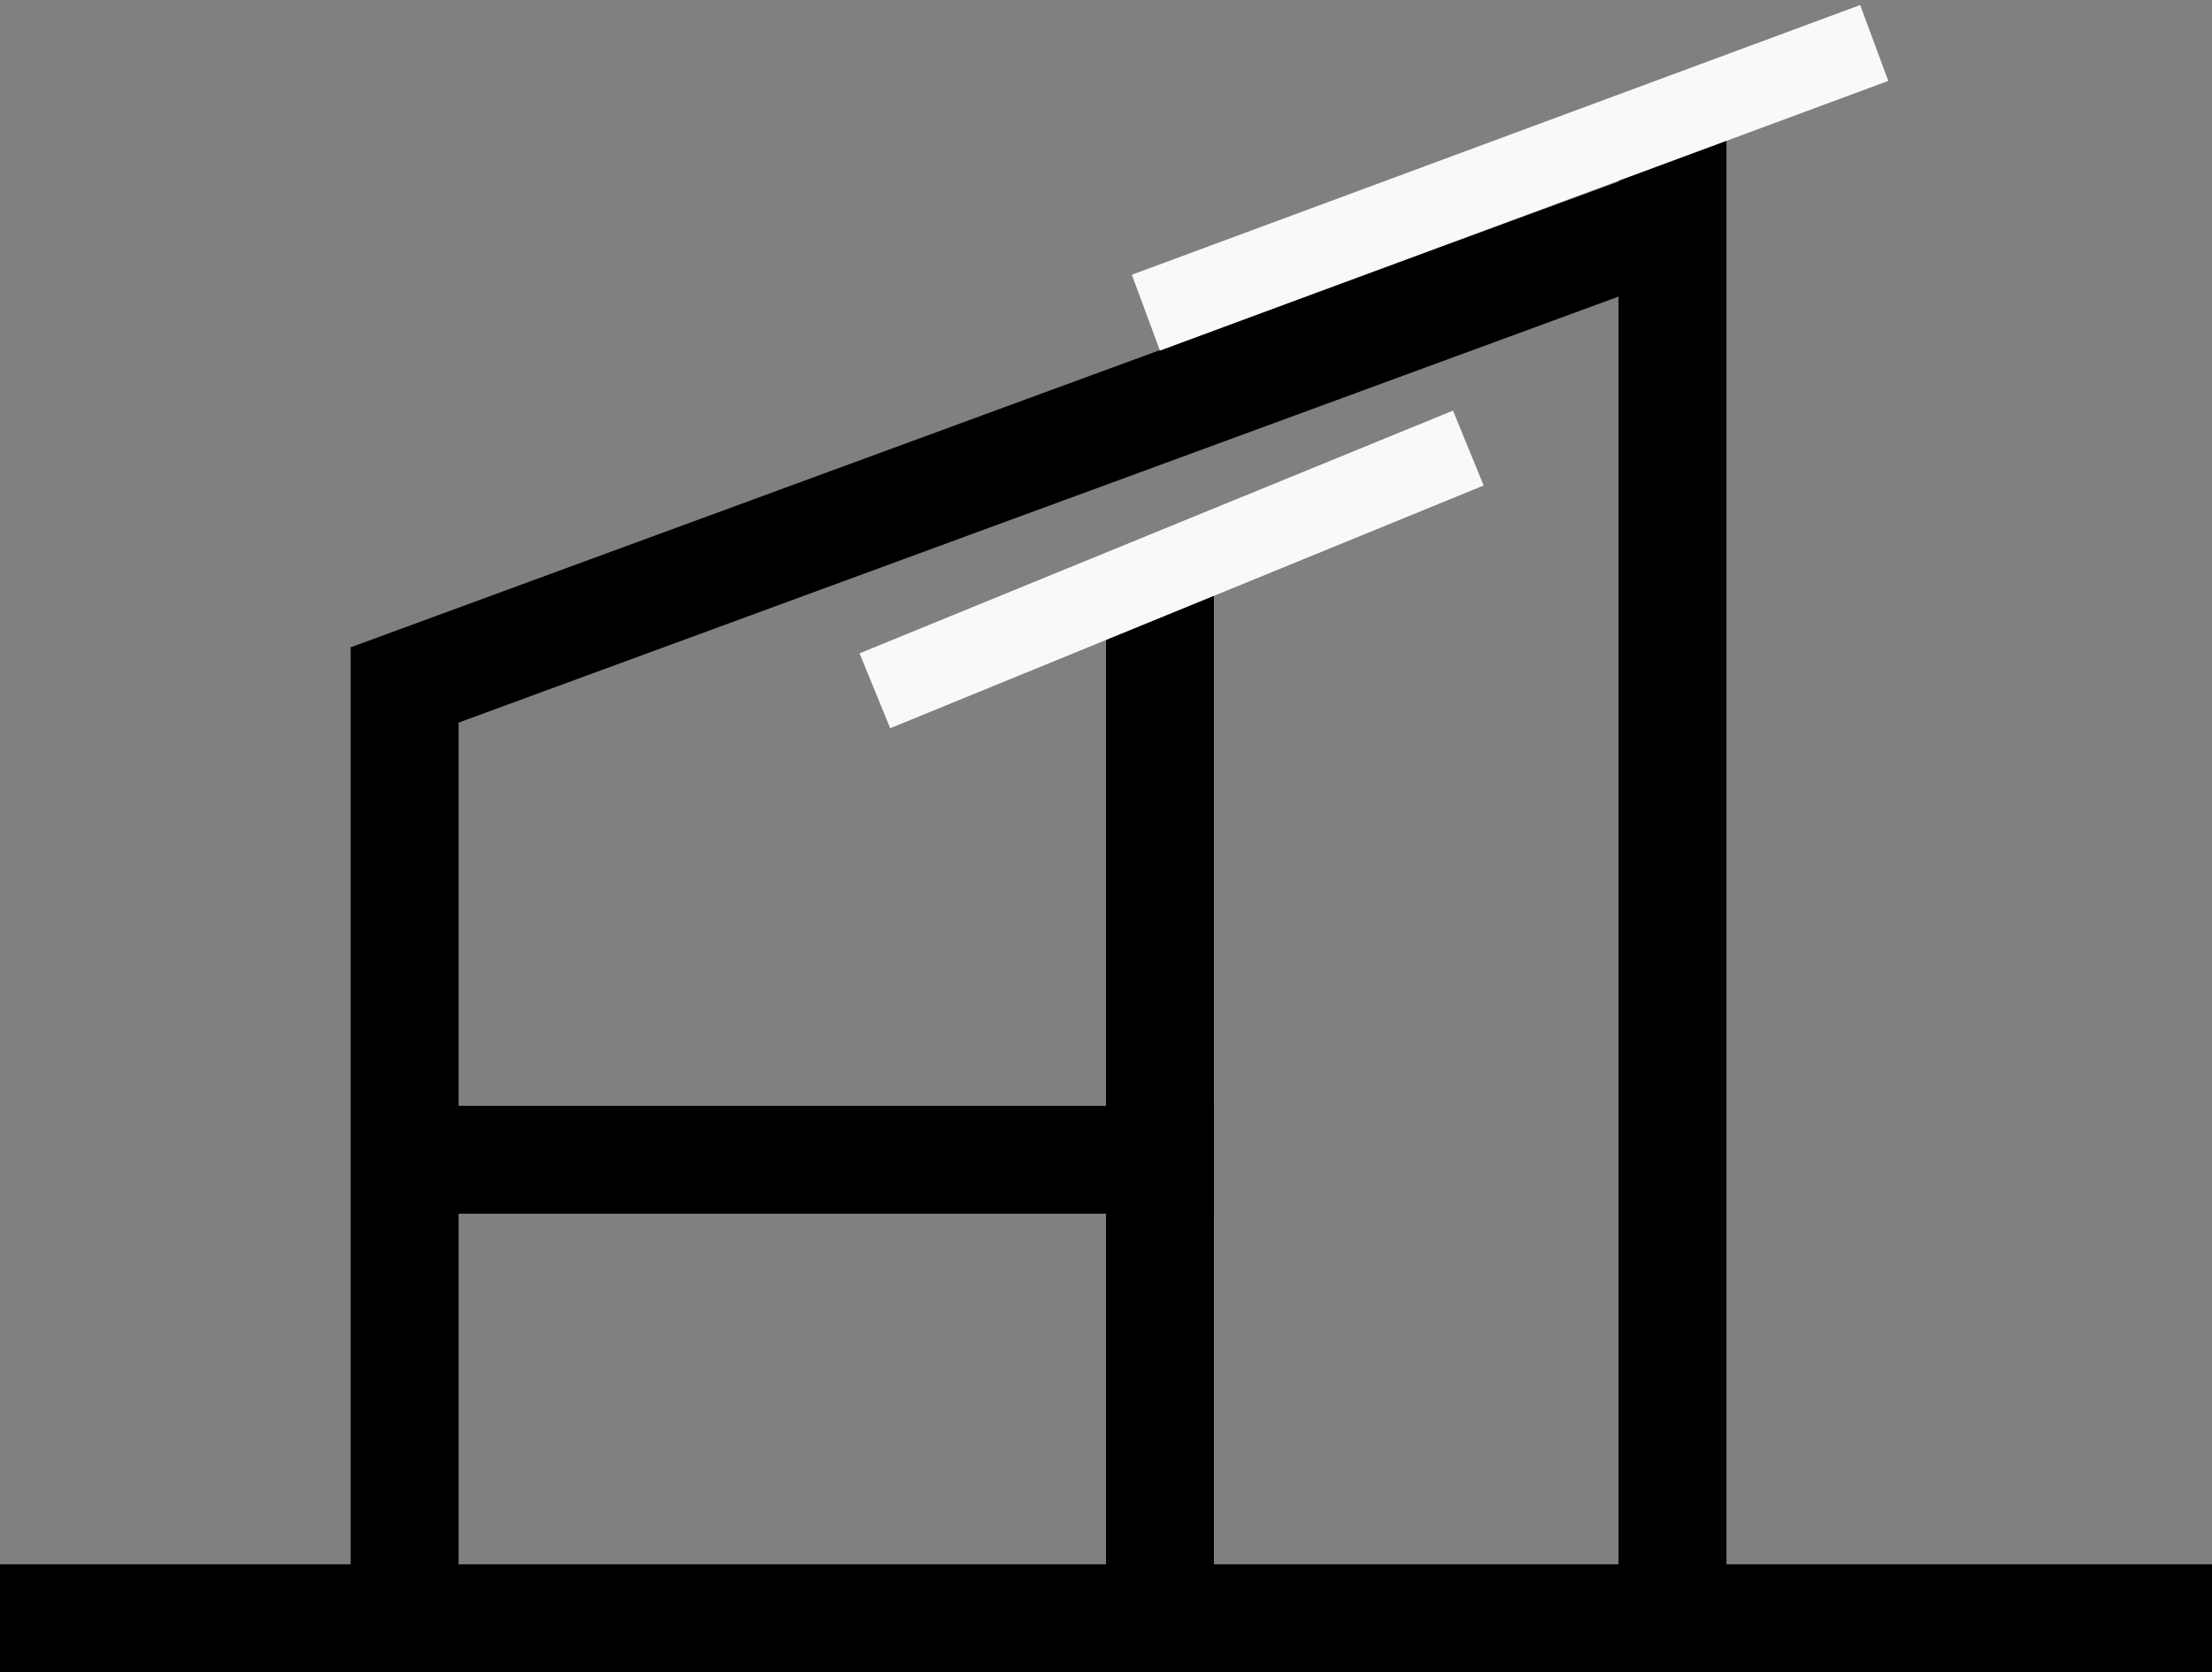
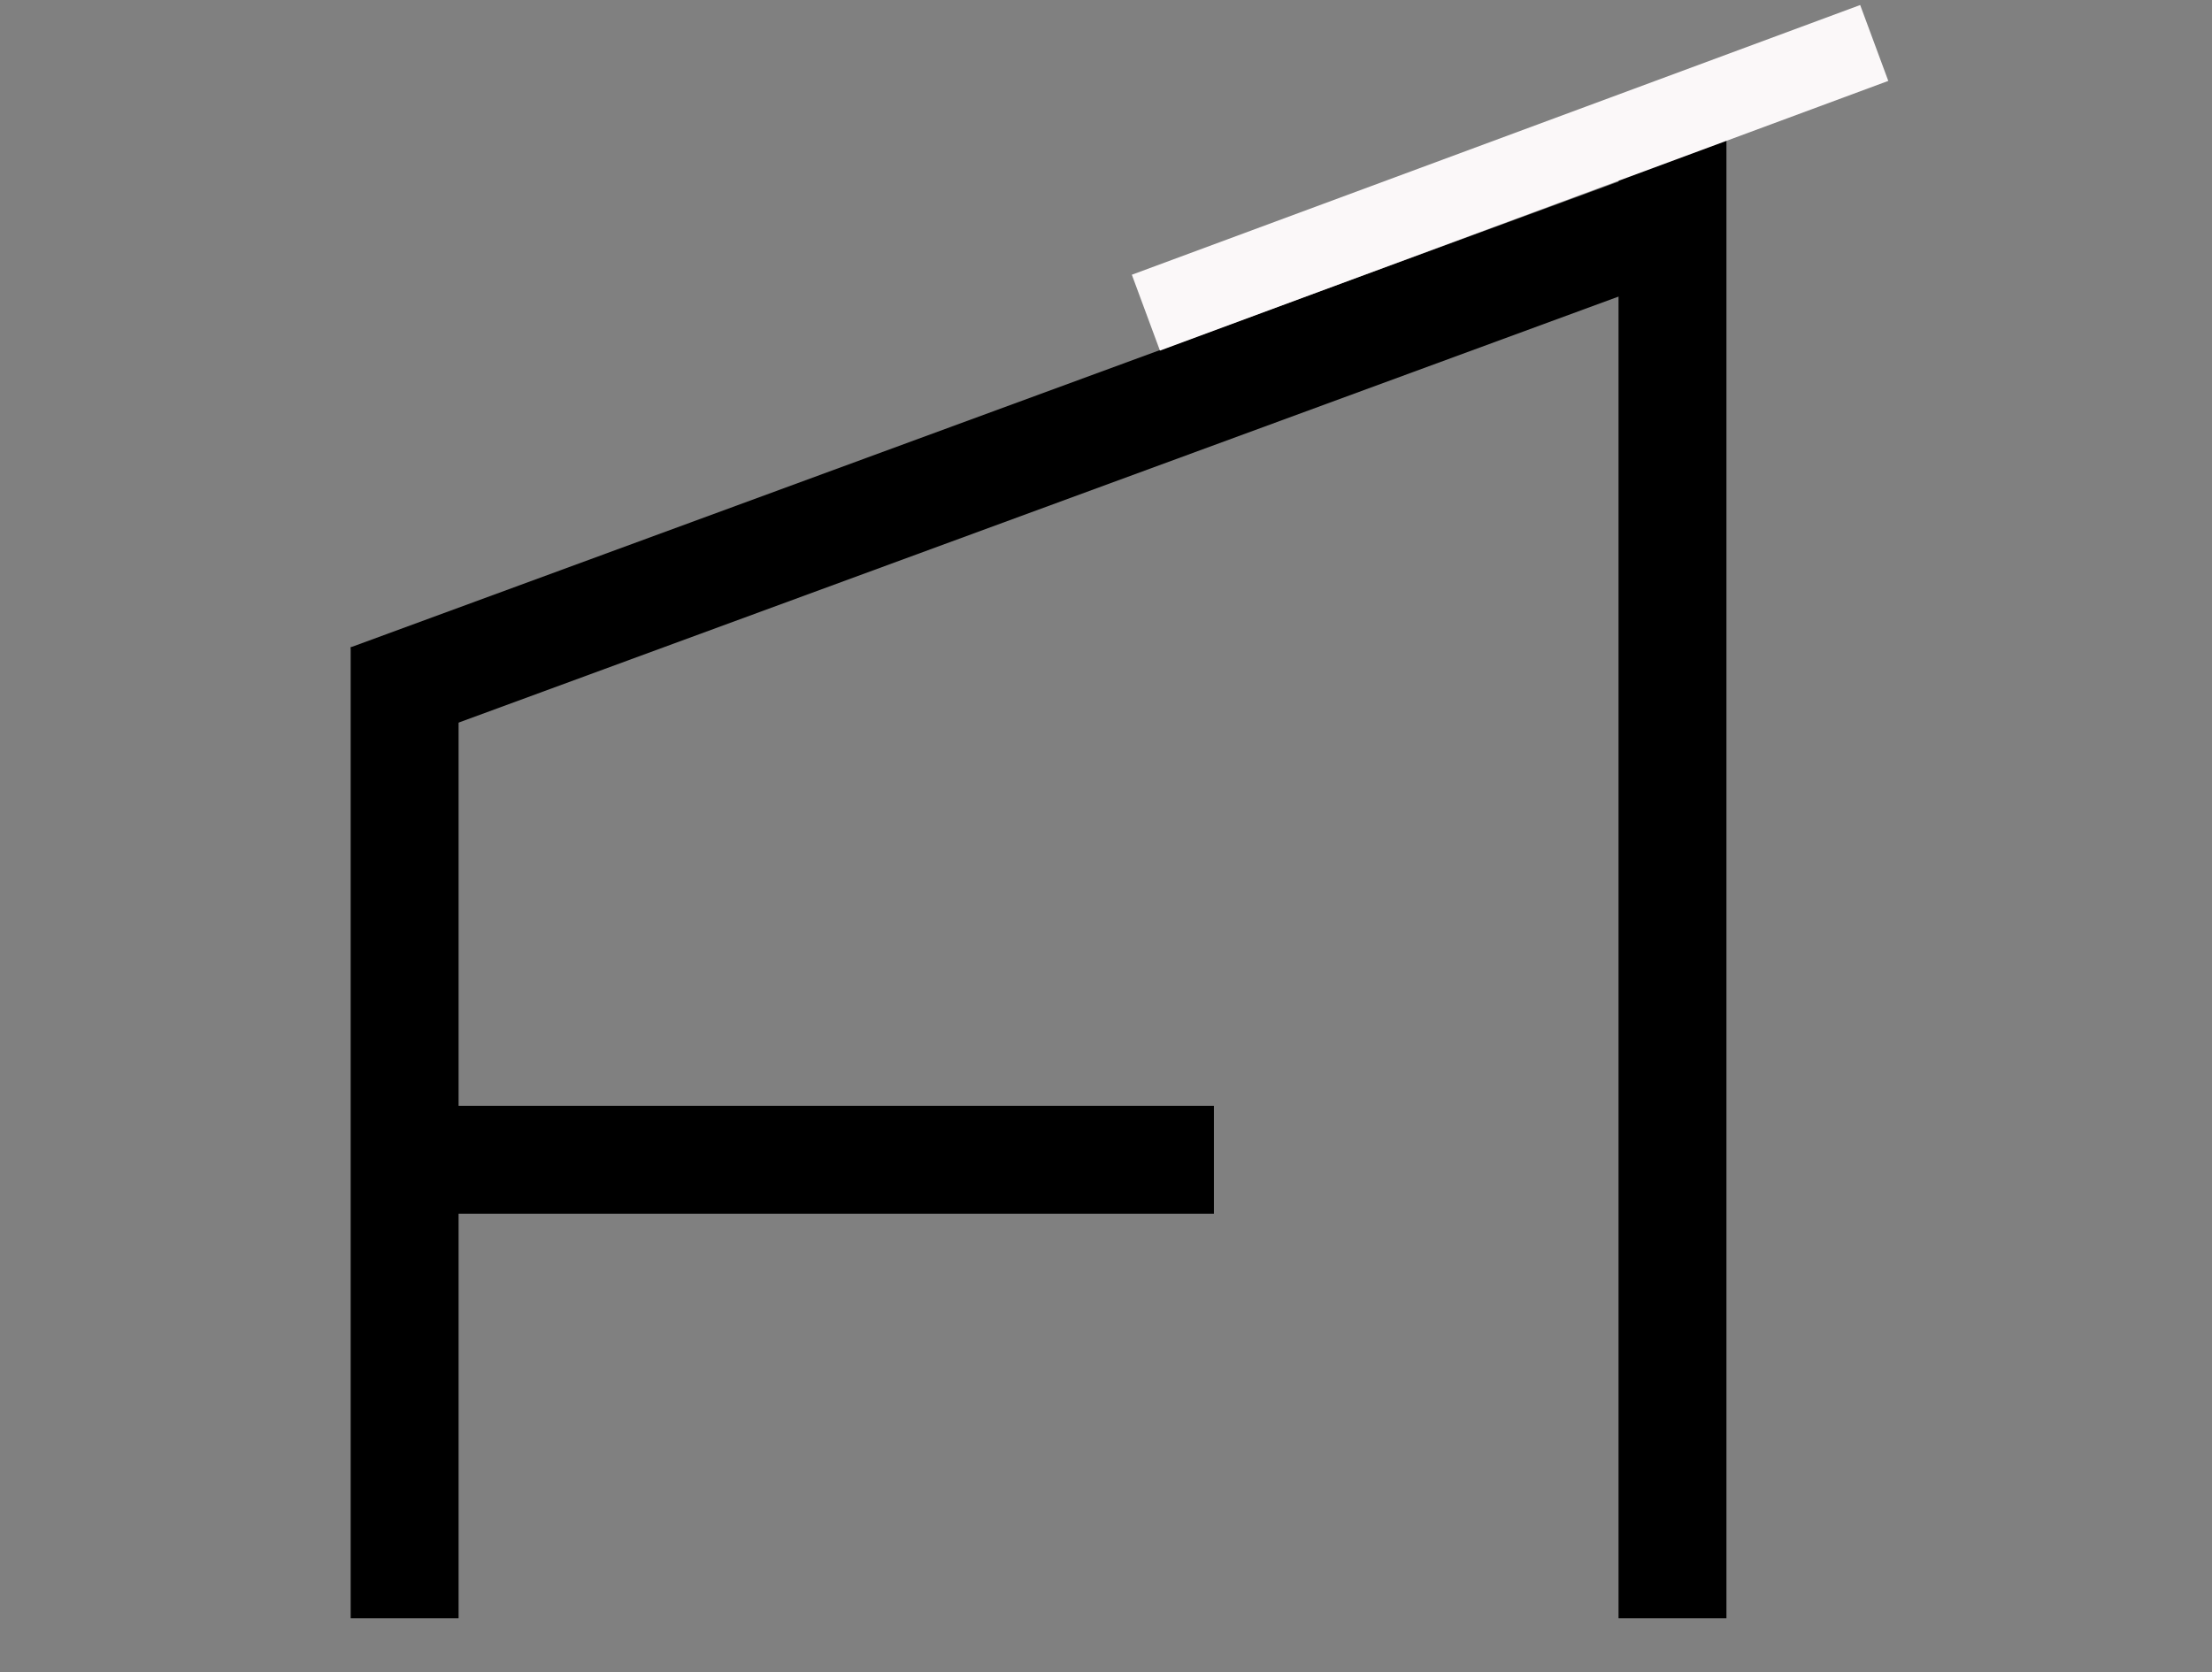
<svg xmlns="http://www.w3.org/2000/svg" width="82" height="62" viewBox="0 0 82 62" fill="none">
  <rect x="0" y="0" width="82" height="62" fill="#808080" stroke="none" />
-   <line y1="60" x2="82" y2="60" stroke="black" stroke-width="4" />
  <line x1="15" y1="60" x2="15" y2="24" stroke="black" stroke-width="4" />
  <line x1="62.69" y1="7.877" x2="13.69" y2="25.877" stroke="black" stroke-width="4" />
  <line x1="62" y1="5" x2="62" y2="60" stroke="black" stroke-width="4" />
  <line x1="45" y1="43" x2="14" y2="43" stroke="black" stroke-width="4" />
-   <path d="M43 21V60" stroke="black" stroke-width="4" />
-   <line x1="32.432" y1="25.612" x2="54.432" y2="16.612" stroke="#FBF8F9" stroke-width="3" />
  <line x1="42.479" y1="11.593" x2="69.479" y2="1.593" stroke="#FBF8F9" stroke-width="3" />
</svg>